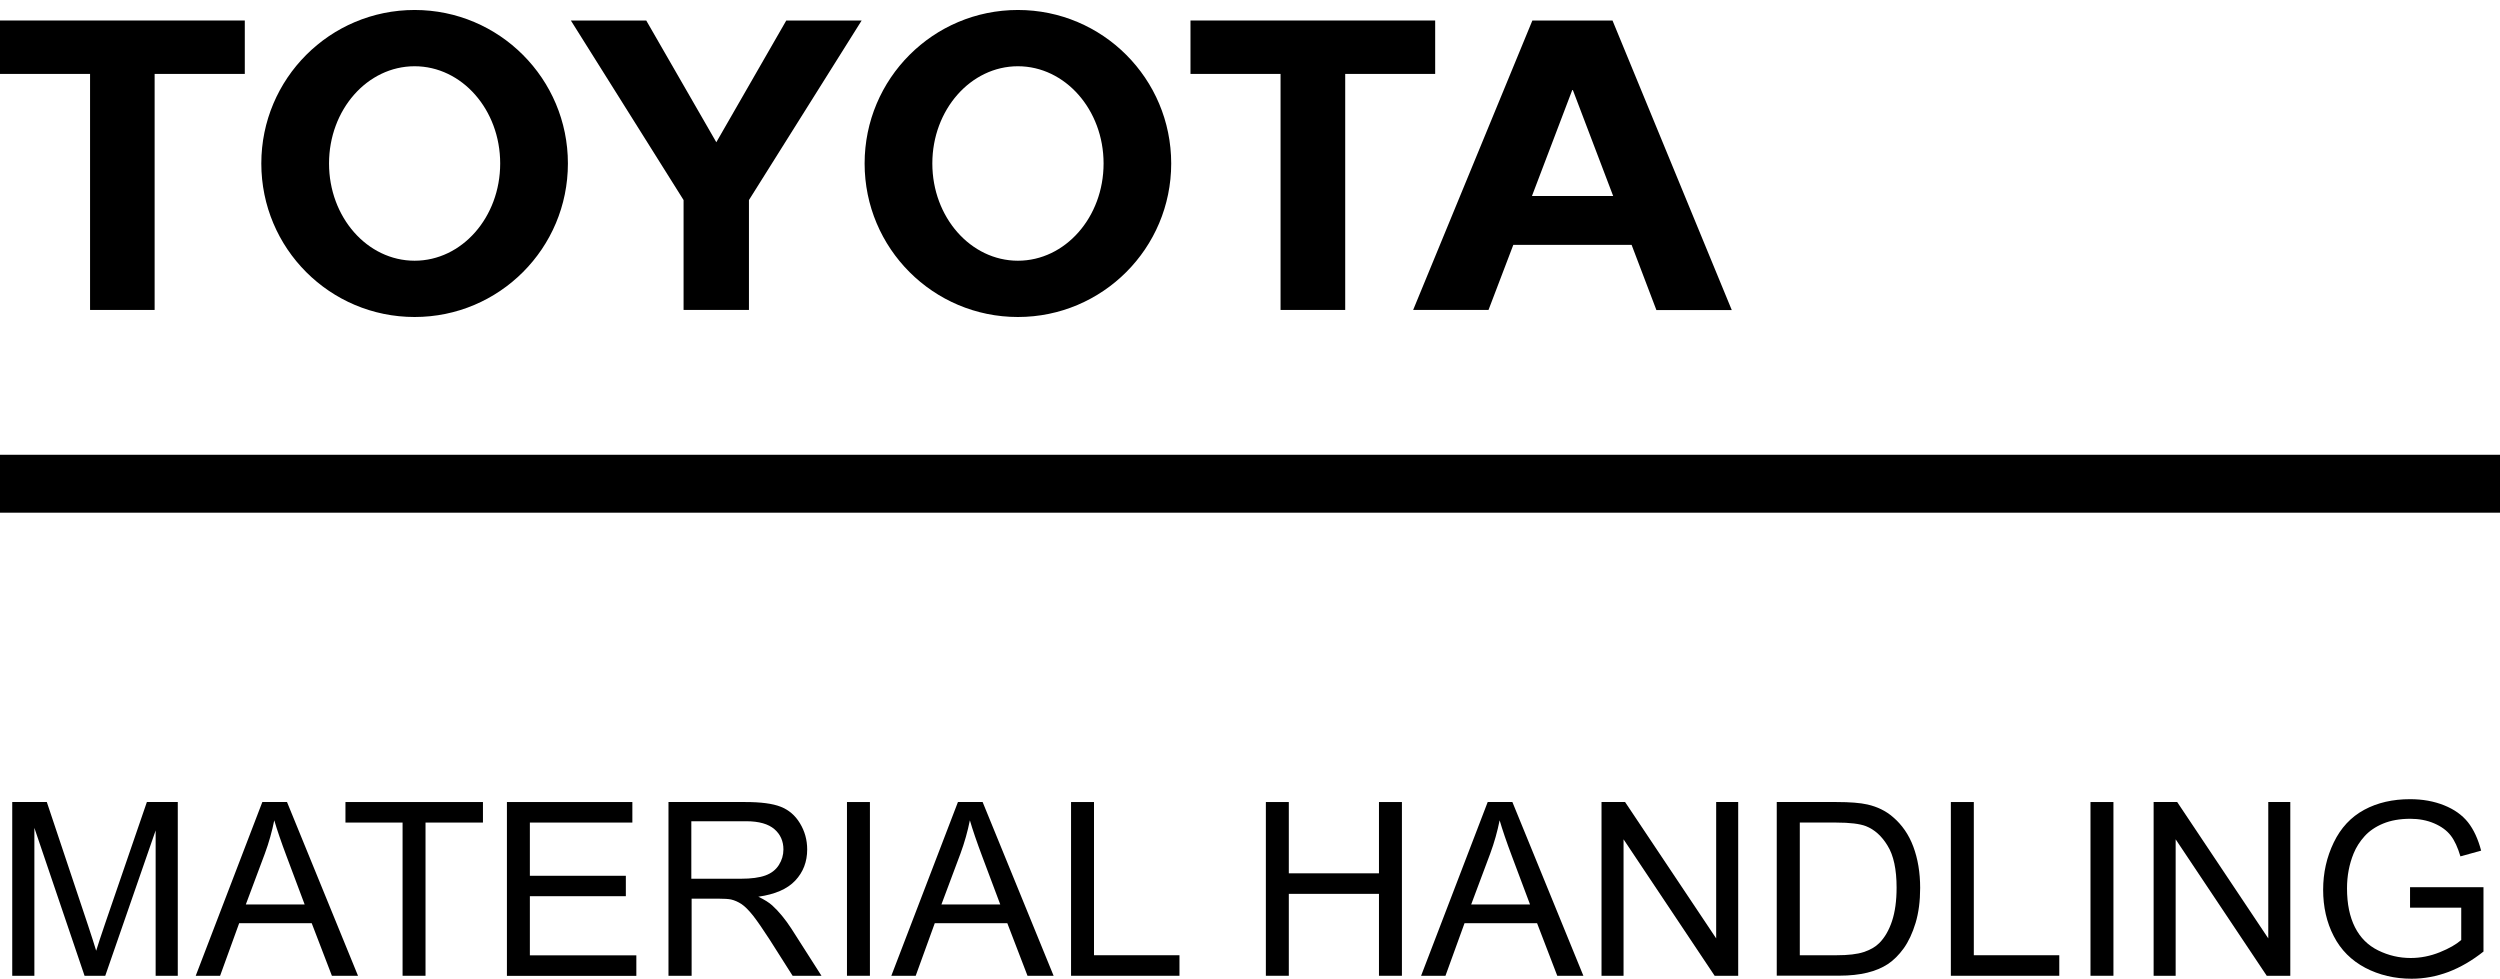
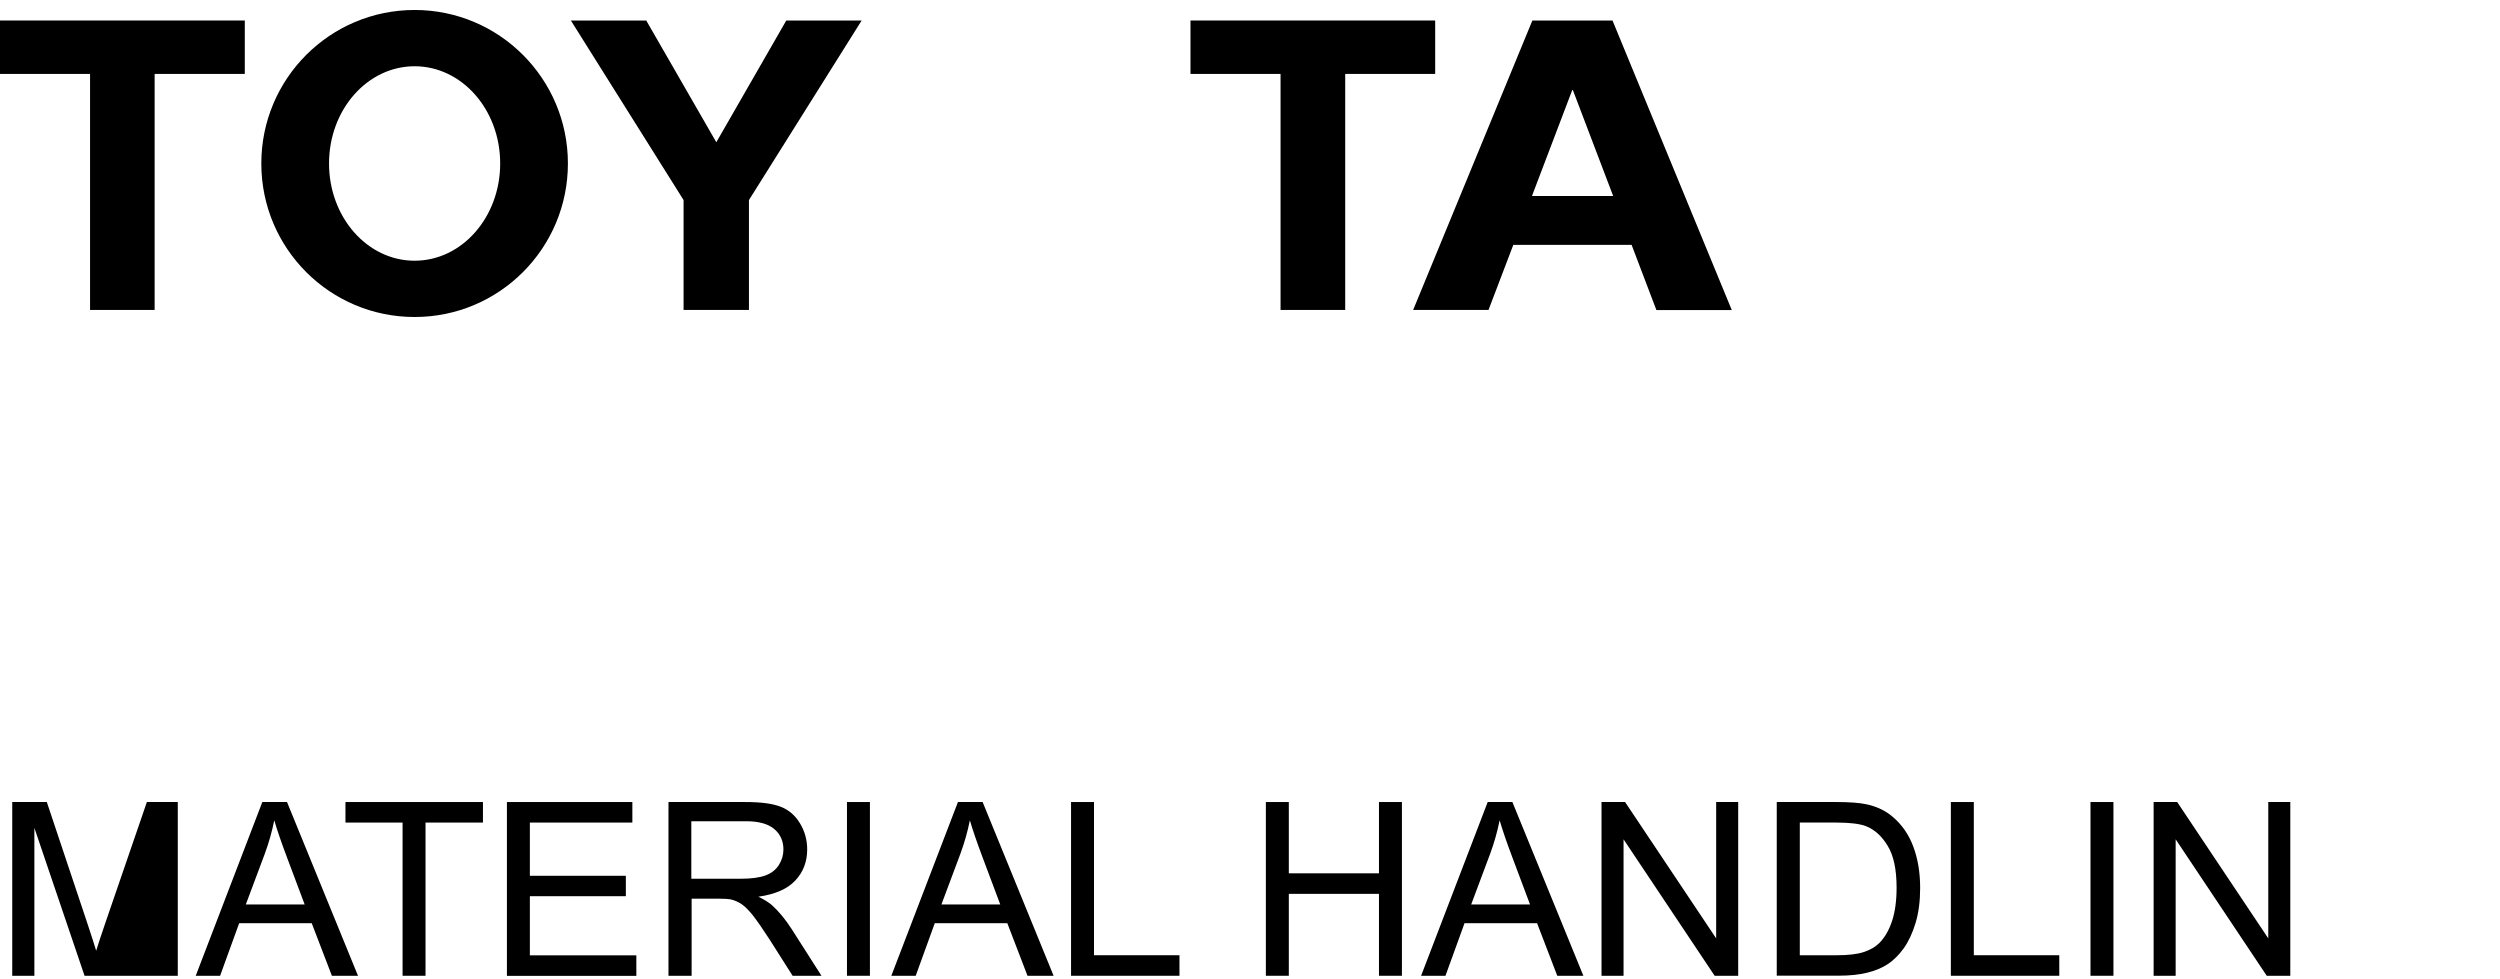
<svg xmlns="http://www.w3.org/2000/svg" width="240" height="94" viewBox="0 0 240 94" fill="none">
-   <path d="M97.719 25.029C93.186 25.029 89.504 20.852 89.504 15.695C89.504 10.537 93.186 6.36 97.719 6.36C102.253 6.36 105.944 10.537 105.944 15.695C105.944 20.852 102.263 25.029 97.719 25.029ZM97.719 0.958C89.592 0.958 83.003 7.547 83.003 15.695C83.003 23.843 89.592 30.432 97.719 30.432C105.846 30.432 112.436 23.833 112.436 15.695C112.436 7.557 105.856 0.958 97.719 0.958Z" fill="black" />
  <path d="M137.777 1.968H114.287V7.096H122.962H122.933V29.755H129.14V7.096H137.777V1.968Z" fill="black" />
  <path d="M147.069 18.813L150.936 8.645H150.995L154.863 18.813H147.069ZM154.824 1.968H147.108L135.662 29.755H142.897L145.277 23.509H156.635L159.014 29.765H166.25L154.804 1.978" fill="black" />
  <path d="M23.5 1.968H0V7.096H8.675H8.646V29.755H14.844V7.096H23.5V1.968Z" fill="black" />
  <path d="M39.803 25.029C35.259 25.029 31.587 20.852 31.587 15.695C31.587 10.537 35.259 6.36 39.803 6.36C44.346 6.36 48.018 10.537 48.018 15.695C48.018 20.852 44.346 25.029 39.803 25.029ZM39.803 0.958C31.676 0.958 25.086 7.547 25.086 15.695C25.086 23.843 31.666 30.432 39.803 30.432C47.939 30.432 54.519 23.833 54.519 15.695C54.519 7.557 47.929 0.958 39.803 0.958Z" fill="black" />
  <path d="M82.719 1.968H75.483L68.766 13.655L62.039 1.968H54.803L65.623 19.205V29.755H71.899V19.205L82.719 1.968Z" fill="black" />
-   <path d="M240 43.658H0V49.218H240V43.658Z" fill="black" />
-   <path d="M1.175 93.674V76.995H4.494L8.44 88.8C8.803 89.899 9.067 90.722 9.233 91.271C9.419 90.663 9.713 89.771 10.115 88.595L14.1 76.995H17.067V93.674H14.942V79.721L10.105 93.674H8.117L3.3 79.476V93.674H1.175Z" fill="black" />
+   <path d="M1.175 93.674V76.995H4.494L8.44 88.8C8.803 89.899 9.067 90.722 9.233 91.271C9.419 90.663 9.713 89.771 10.115 88.595L14.1 76.995H17.067V93.674H14.942L10.105 93.674H8.117L3.3 79.476V93.674H1.175Z" fill="black" />
  <path d="M18.79 93.674L25.184 76.995H27.553L34.368 93.674H31.862L29.923 88.624H22.961L21.13 93.674H18.79ZM23.598 86.83H29.247L27.514 82.212C26.985 80.809 26.594 79.653 26.329 78.75C26.114 79.819 25.82 80.878 25.429 81.937L23.598 86.83Z" fill="black" />
  <path d="M38.647 93.674V78.966H33.164V76.995H46.363V78.966H40.85V93.674H38.647Z" fill="black" />
  <path d="M48.664 76.995H60.707V78.966H50.867V84.075H60.081V86.035H50.867V91.713H61.089V93.683H48.664V76.995Z" fill="black" />
  <path d="M64.174 93.674V76.995H71.556C73.045 76.995 74.171 77.142 74.944 77.446C75.718 77.75 76.335 78.27 76.795 79.035C77.255 79.79 77.49 80.633 77.49 81.545C77.49 82.731 77.108 83.722 76.344 84.535C75.581 85.349 74.396 85.859 72.8 86.085C73.388 86.369 73.828 86.643 74.132 86.918C74.778 87.506 75.385 88.251 75.963 89.134L78.861 93.674H76.09L73.887 90.203C73.241 89.203 72.712 88.438 72.301 87.908C71.88 87.379 71.507 87.006 71.184 86.79C70.852 86.575 70.519 86.428 70.176 86.349C69.931 86.3 69.52 86.271 68.952 86.271H66.396V93.674H64.174ZM71.116 84.359C72.124 84.359 72.908 84.251 73.476 84.045C74.043 83.839 74.474 83.506 74.768 83.045C75.062 82.584 75.209 82.084 75.209 81.545C75.209 80.76 74.925 80.103 74.347 79.603C73.769 79.103 72.868 78.839 71.635 78.839H66.367V84.359H71.116Z" fill="black" />
  <path d="M81.309 93.674V76.995H83.512V93.674H81.309Z" fill="black" />
  <path d="M85.568 93.674L91.962 76.995H94.332L101.146 93.674H98.64L96.701 88.624H89.739L87.908 93.674H85.568ZM90.376 86.83H96.025L94.292 82.212C93.764 80.809 93.372 79.653 93.108 78.75C92.892 79.819 92.598 80.878 92.207 81.937L90.376 86.83Z" fill="black" />
  <path d="M102.821 93.674V76.995H105.024V91.703H113.229V93.674H102.821Z" fill="black" />
  <path d="M121.523 93.674V76.995H123.726V83.839H132.381V76.995H134.584V93.674H132.381V85.81H123.726V93.674H121.523Z" fill="black" />
  <path d="M136.425 93.674L142.819 76.995H145.189L152.004 93.674H149.497L147.558 88.624H140.596L138.765 93.674H136.425ZM141.233 86.83H146.883L145.15 82.212C144.621 80.809 144.229 79.653 143.965 78.75C143.749 79.819 143.456 80.878 143.064 81.937L141.233 86.83Z" fill="black" />
  <path d="M153.746 93.674V76.995H156.008L164.752 90.085V76.995H166.867V93.674H164.605L155.861 80.574V93.674H153.746Z" fill="black" />
  <path d="M170.568 93.674V76.995H176.306C177.599 76.995 178.588 77.074 179.273 77.231C180.223 77.446 181.045 77.848 181.711 78.427C182.592 79.172 183.248 80.123 183.679 81.28C184.11 82.437 184.335 83.761 184.335 85.241C184.335 86.506 184.188 87.634 183.895 88.604C183.601 89.575 183.219 90.389 182.759 91.036C182.299 91.673 181.789 92.183 181.241 92.546C180.693 92.909 180.027 93.193 179.253 93.379C178.48 93.566 177.589 93.664 176.58 93.664H170.568V93.674ZM172.771 91.703H176.326C177.422 91.703 178.284 91.605 178.911 91.399C179.537 91.193 180.037 90.909 180.409 90.536C180.928 90.016 181.339 89.31 181.633 88.428C181.926 87.546 182.073 86.477 182.073 85.212C182.073 83.467 181.789 82.123 181.212 81.192C180.644 80.251 179.949 79.633 179.126 79.309C178.539 79.084 177.589 78.966 176.277 78.966H172.781V91.703H172.771Z" fill="black" />
  <path d="M187.282 93.674V76.995H189.486V91.703H197.691V93.674H187.282Z" fill="black" />
  <path d="M200.687 93.674V76.995H202.89V93.674H200.687Z" fill="black" />
  <path d="M206.748 93.674V76.995H209.01L217.754 90.085V76.995H219.869V93.674H217.607L208.863 80.574V93.674H206.748Z" fill="black" />
-   <path d="M231.364 87.134V85.173H238.414V91.35C237.327 92.213 236.211 92.86 235.065 93.301C233.91 93.732 232.735 93.958 231.521 93.958C229.885 93.958 228.397 93.605 227.065 92.909C225.734 92.203 224.715 91.193 224.04 89.869C223.354 88.546 223.022 87.055 223.022 85.418C223.022 83.78 223.364 82.28 224.04 80.878C224.715 79.476 225.695 78.427 226.967 77.74C228.24 77.054 229.709 76.721 231.364 76.721C232.568 76.721 233.655 76.917 234.634 77.309C235.613 77.701 236.367 78.241 236.925 78.937C237.474 79.633 237.895 80.545 238.189 81.662L236.201 82.212C235.946 81.359 235.643 80.692 235.271 80.211C234.899 79.731 234.37 79.339 233.684 79.045C232.999 78.75 232.226 78.603 231.393 78.603C230.385 78.603 229.513 78.76 228.779 79.064C228.045 79.368 227.447 79.78 226.997 80.28C226.546 80.78 226.194 81.329 225.949 81.927C225.528 82.957 225.313 84.075 225.313 85.281C225.313 86.771 225.567 88.006 226.076 89.016C226.586 90.026 227.33 90.761 228.309 91.242C229.288 91.722 230.326 91.968 231.423 91.968C232.372 91.968 233.312 91.781 234.213 91.418C235.114 91.056 235.809 90.654 236.279 90.242V87.134H231.364Z" fill="black" />
</svg>